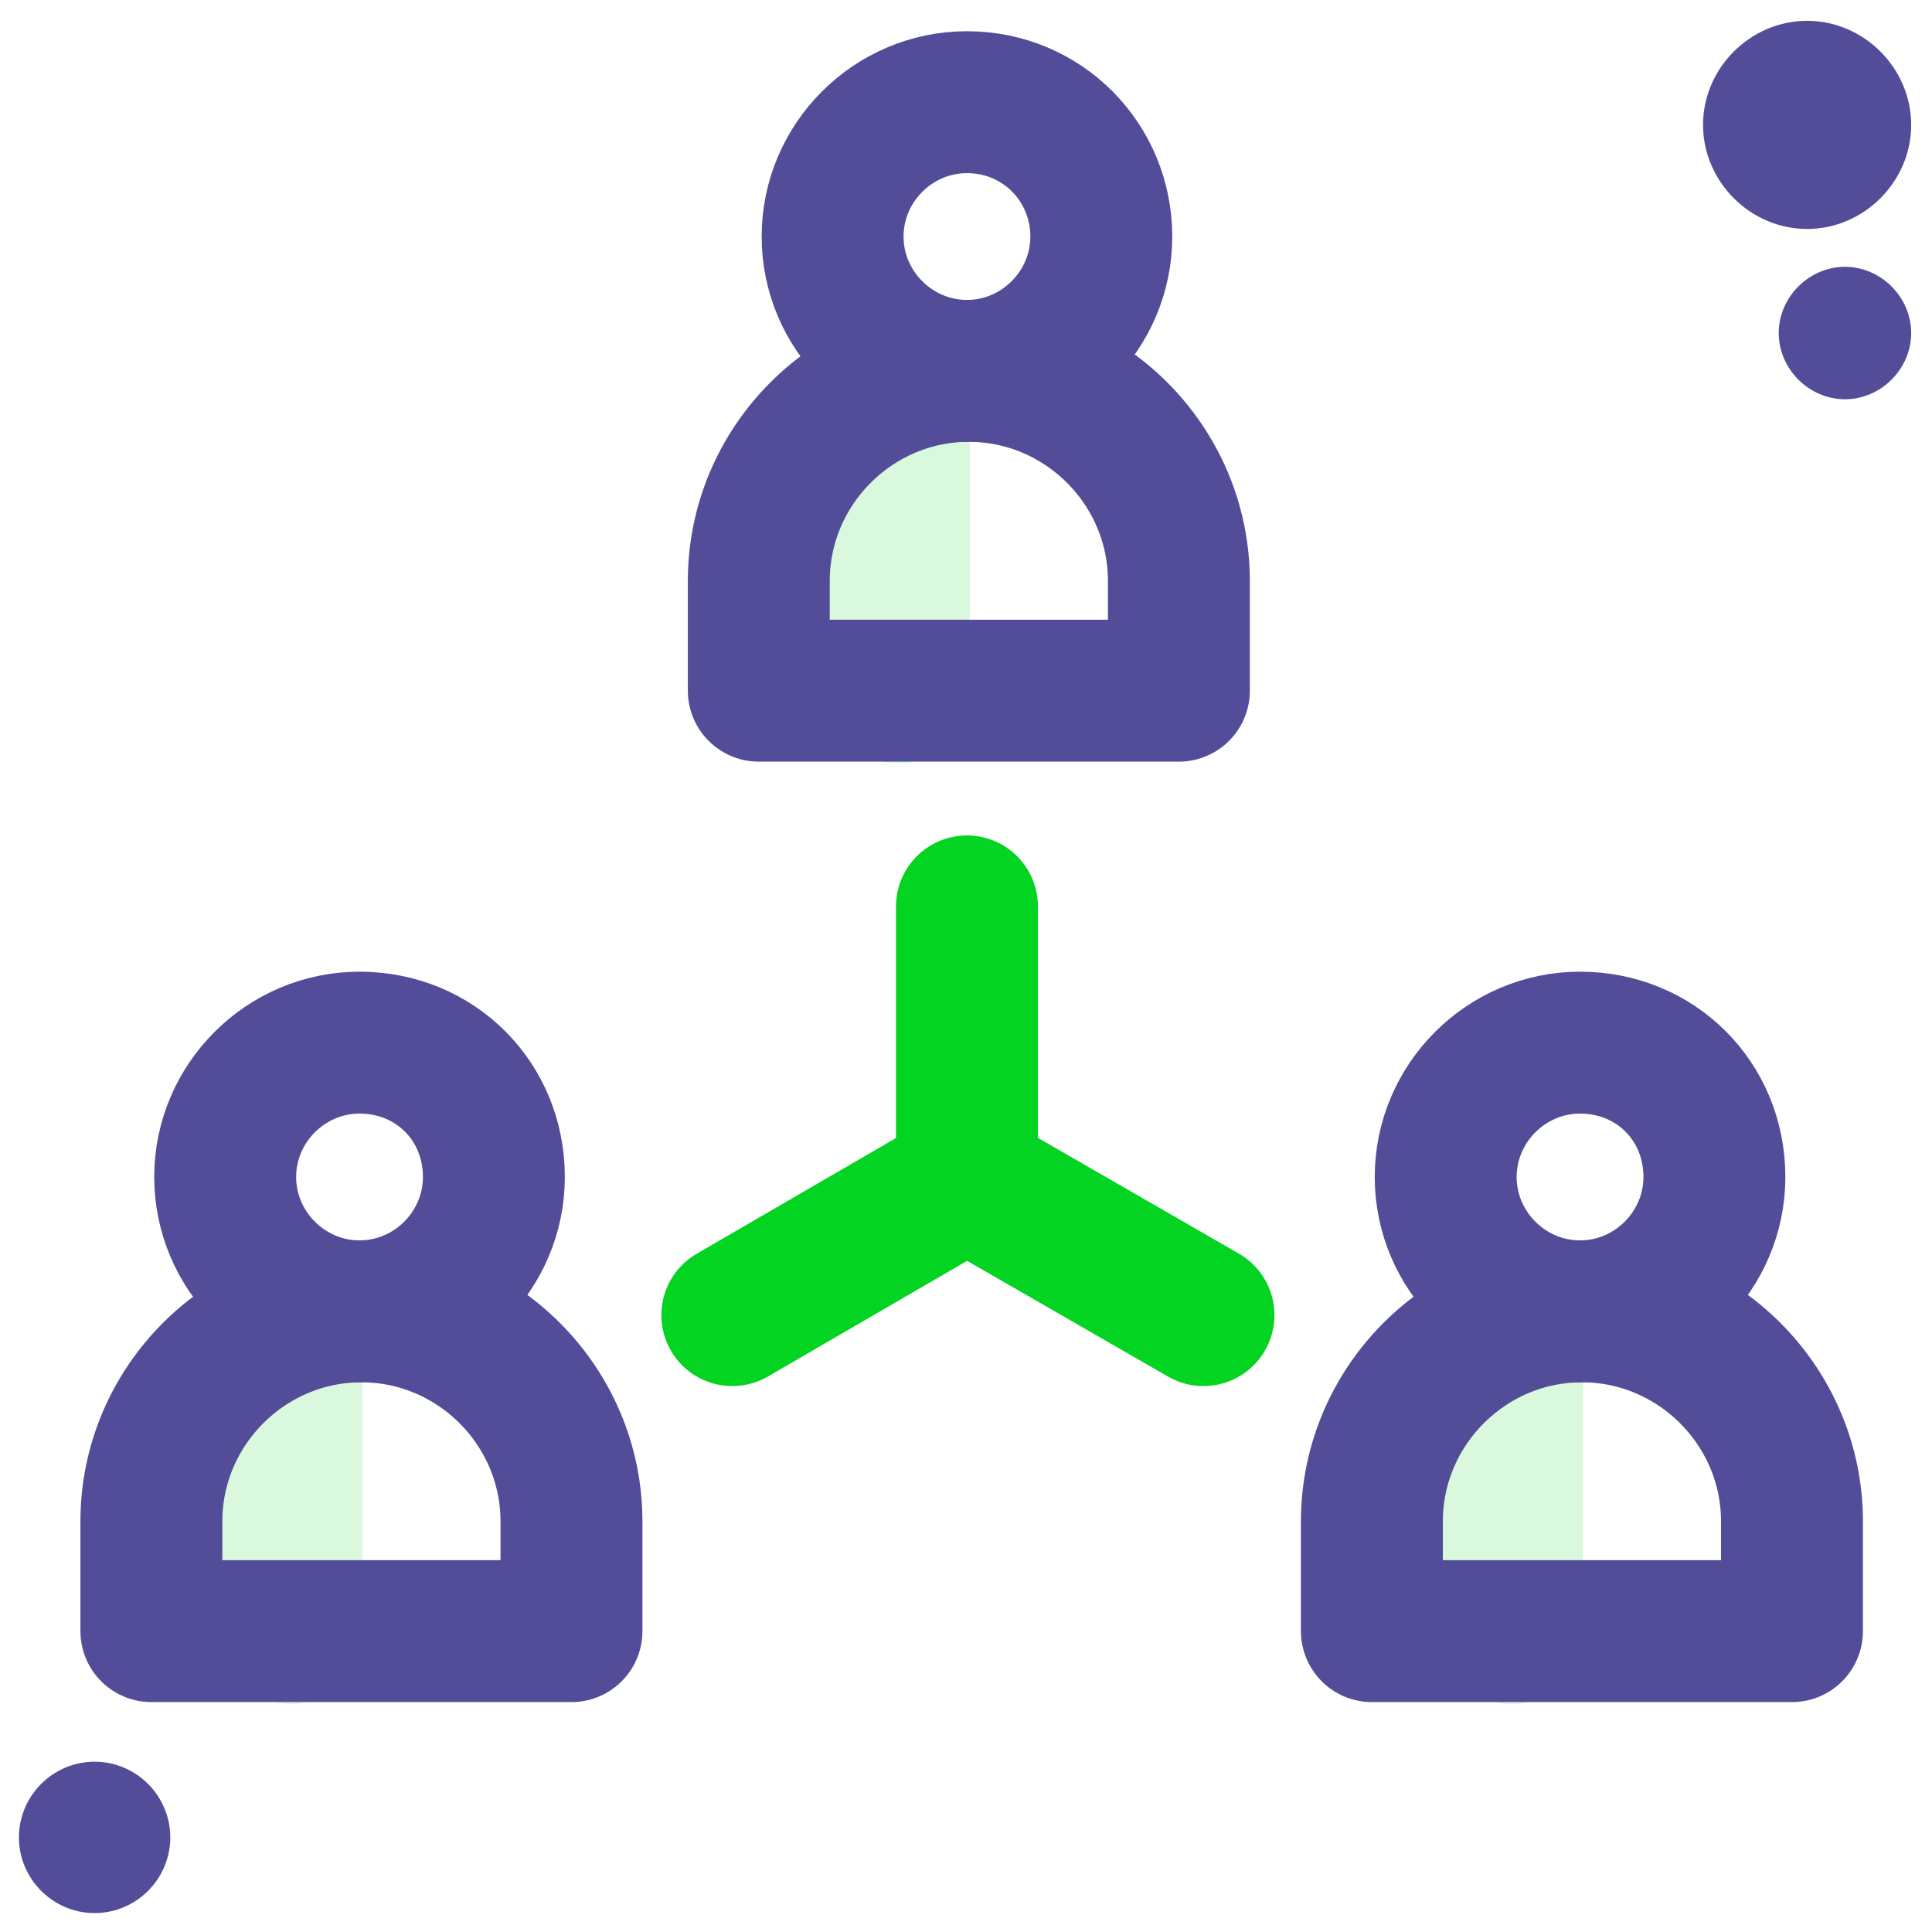
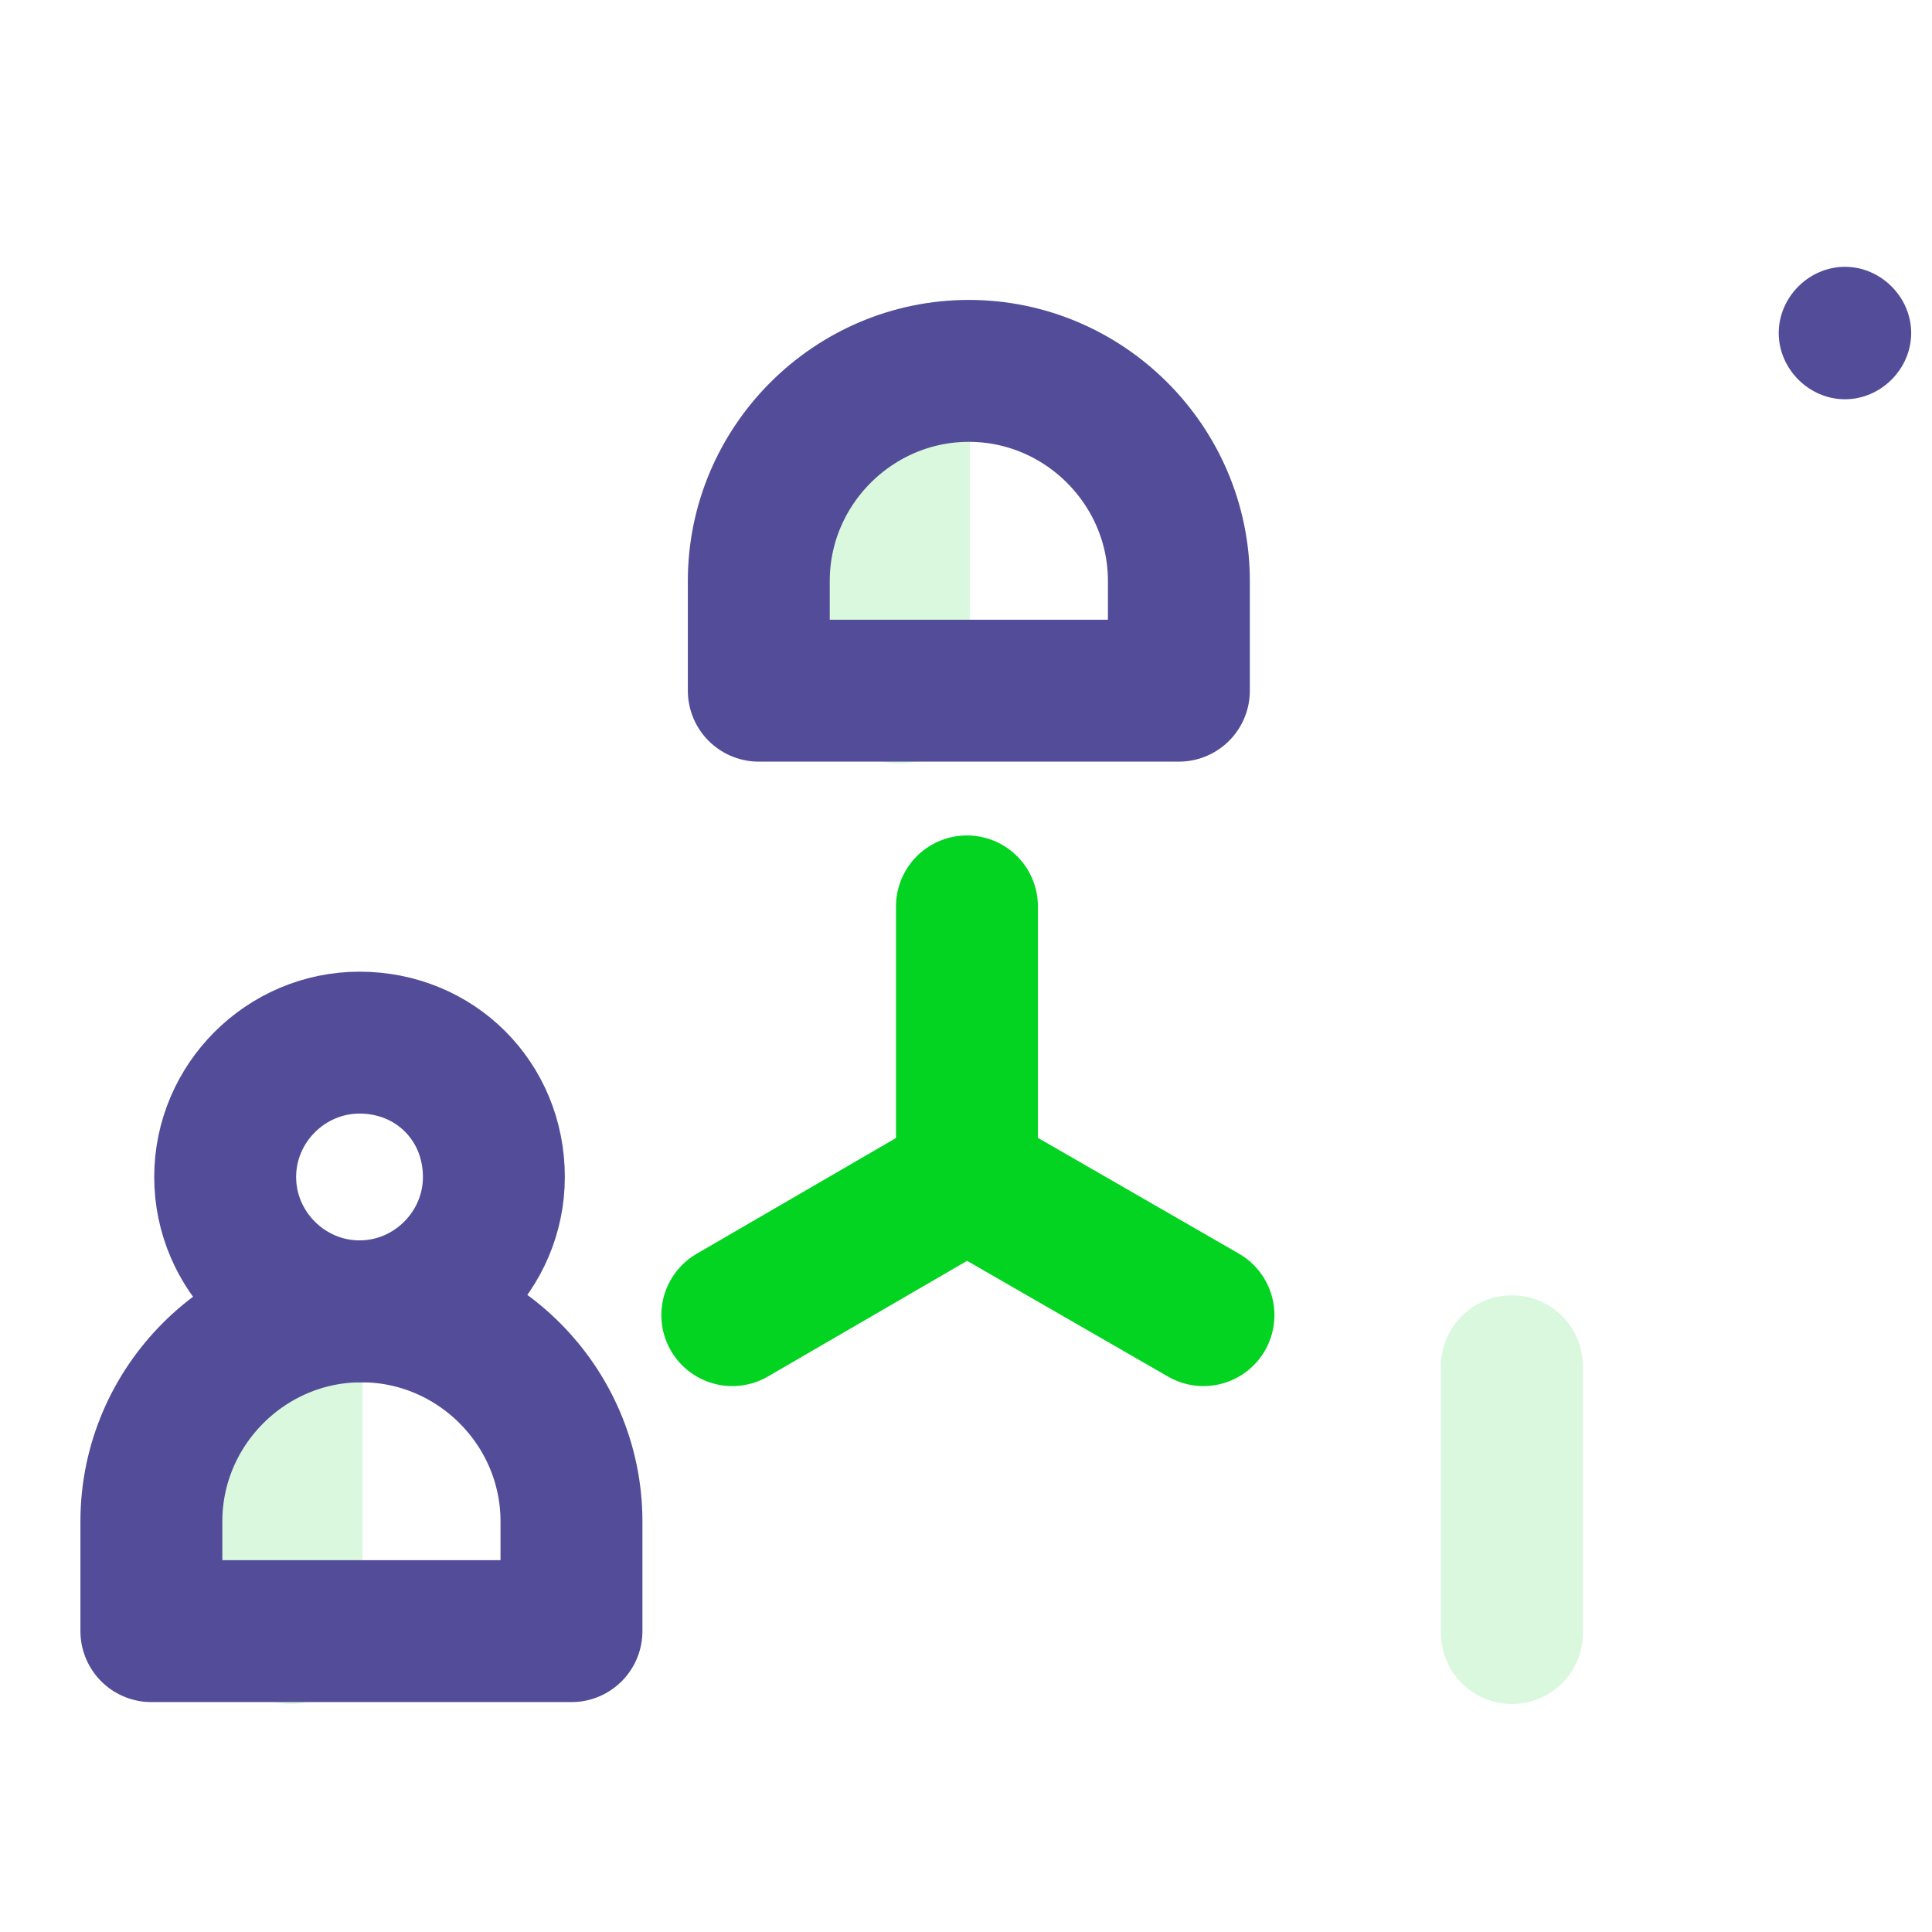
<svg xmlns="http://www.w3.org/2000/svg" id="Capa_1" style="enable-background:new 0 0 102.1 102.1;" version="1.1" viewBox="0 0 102.1 102.1" xml:space="preserve">
  <style type="text/css">
	.st0{fill:#534D99;}
	.st1{opacity:0.15;fill:none;stroke:#03D421;stroke-width:7.5;stroke-linecap:round;stroke-linejoin:round;stroke-miterlimit:10;}
	.st2{fill:none;stroke:#534D99;stroke-width:7.5;stroke-linecap:round;stroke-linejoin:round;stroke-miterlimit:10;}
	.st3{fill:none;stroke:#03D421;stroke-width:7.5;stroke-linecap:round;stroke-linejoin:round;stroke-miterlimit:10;}
</style>
  <g>
    <path class="st0" d="M97.5,21.1c-1.9,0-3.5-1.6-3.5-3.5c0-1.9,1.6-3.5,3.5-3.5c1.9,0,3.5,1.6,3.5,3.5C101,19.5,99.4,21.1,97.5,21.1   " />
-     <path class="st0" d="M95.5,12.1c-3,0-5.5-2.5-5.5-5.5s2.5-5.5,5.5-5.5c3,0,5.5,2.5,5.5,5.5S98.5,12.1,95.5,12.1" />
-     <path class="st0" d="M5,101.1c-2.2,0-4-1.8-4-4c0-2.2,1.8-4,4-4s4,1.8,4,4C9,99.3,7.2,101.1,5,101.1" />
    <g>
      <line class="st1" x1="47.5" x2="47.5" y1="36.6" y2="22.6" />
      <g>
-         <path class="st2" d="M58.2,12.5c0,3.9-3.2,7.1-7.1,7.1c-3.9,0-7.1-3.2-7.1-7.1c0-3.9,3.2-7.1,7.1-7.1     C55.1,5.4,58.2,8.6,58.2,12.5z" />
-       </g>
+         </g>
      <path class="st2" d="M62.3,36.5c0,0-5,0-11.1,0l0,0c-6.1,0-11.1,0-11.1,0v-5.8c0-6.1,5-11.1,11.1-11.1l0,0c6.1,0,11.1,5,11.1,11.1    V36.5z" />
    </g>
    <g>
      <line class="st1" x1="15.4" x2="15.4" y1="86.3" y2="72.2" />
      <g>
        <path class="st2" d="M26.1,62.2c0,3.9-3.2,7.1-7.1,7.1c-3.9,0-7.1-3.2-7.1-7.1c0-3.9,3.2-7.1,7.1-7.1     C23,55.1,26.1,58.2,26.1,62.2z" />
      </g>
      <path class="st2" d="M30.2,86.2c0,0-5,0-11.1,0l0,0c-6.1,0-11.1,0-11.1,0v-5.8c0-6.1,5-11.1,11.1-11.1l0,0c6.1,0,11.1,5,11.1,11.1    V86.2z" />
    </g>
    <g>
      <line class="st1" x1="79.9" x2="79.9" y1="86.3" y2="72.2" />
      <g>
-         <path class="st2" d="M90.6,62.2c0,3.9-3.2,7.1-7.1,7.1c-3.9,0-7.1-3.2-7.1-7.1c0-3.9,3.2-7.1,7.1-7.1     C87.5,55.1,90.6,58.2,90.6,62.2z" />
-       </g>
-       <path class="st2" d="M94.7,86.2c0,0-5,0-11.1,0l0,0c-6.1,0-11.1,0-11.1,0v-5.8c0-6.1,5-11.1,11.1-11.1l0,0c6.1,0,11.1,5,11.1,11.1    V86.2z" />
+         </g>
    </g>
    <polyline class="st3" points="51.1,47.9 51.1,62.3 63.6,69.5  " />
    <line class="st3" x1="38.7" x2="51.1" y1="69.5" y2="62.3" />
  </g>
</svg>